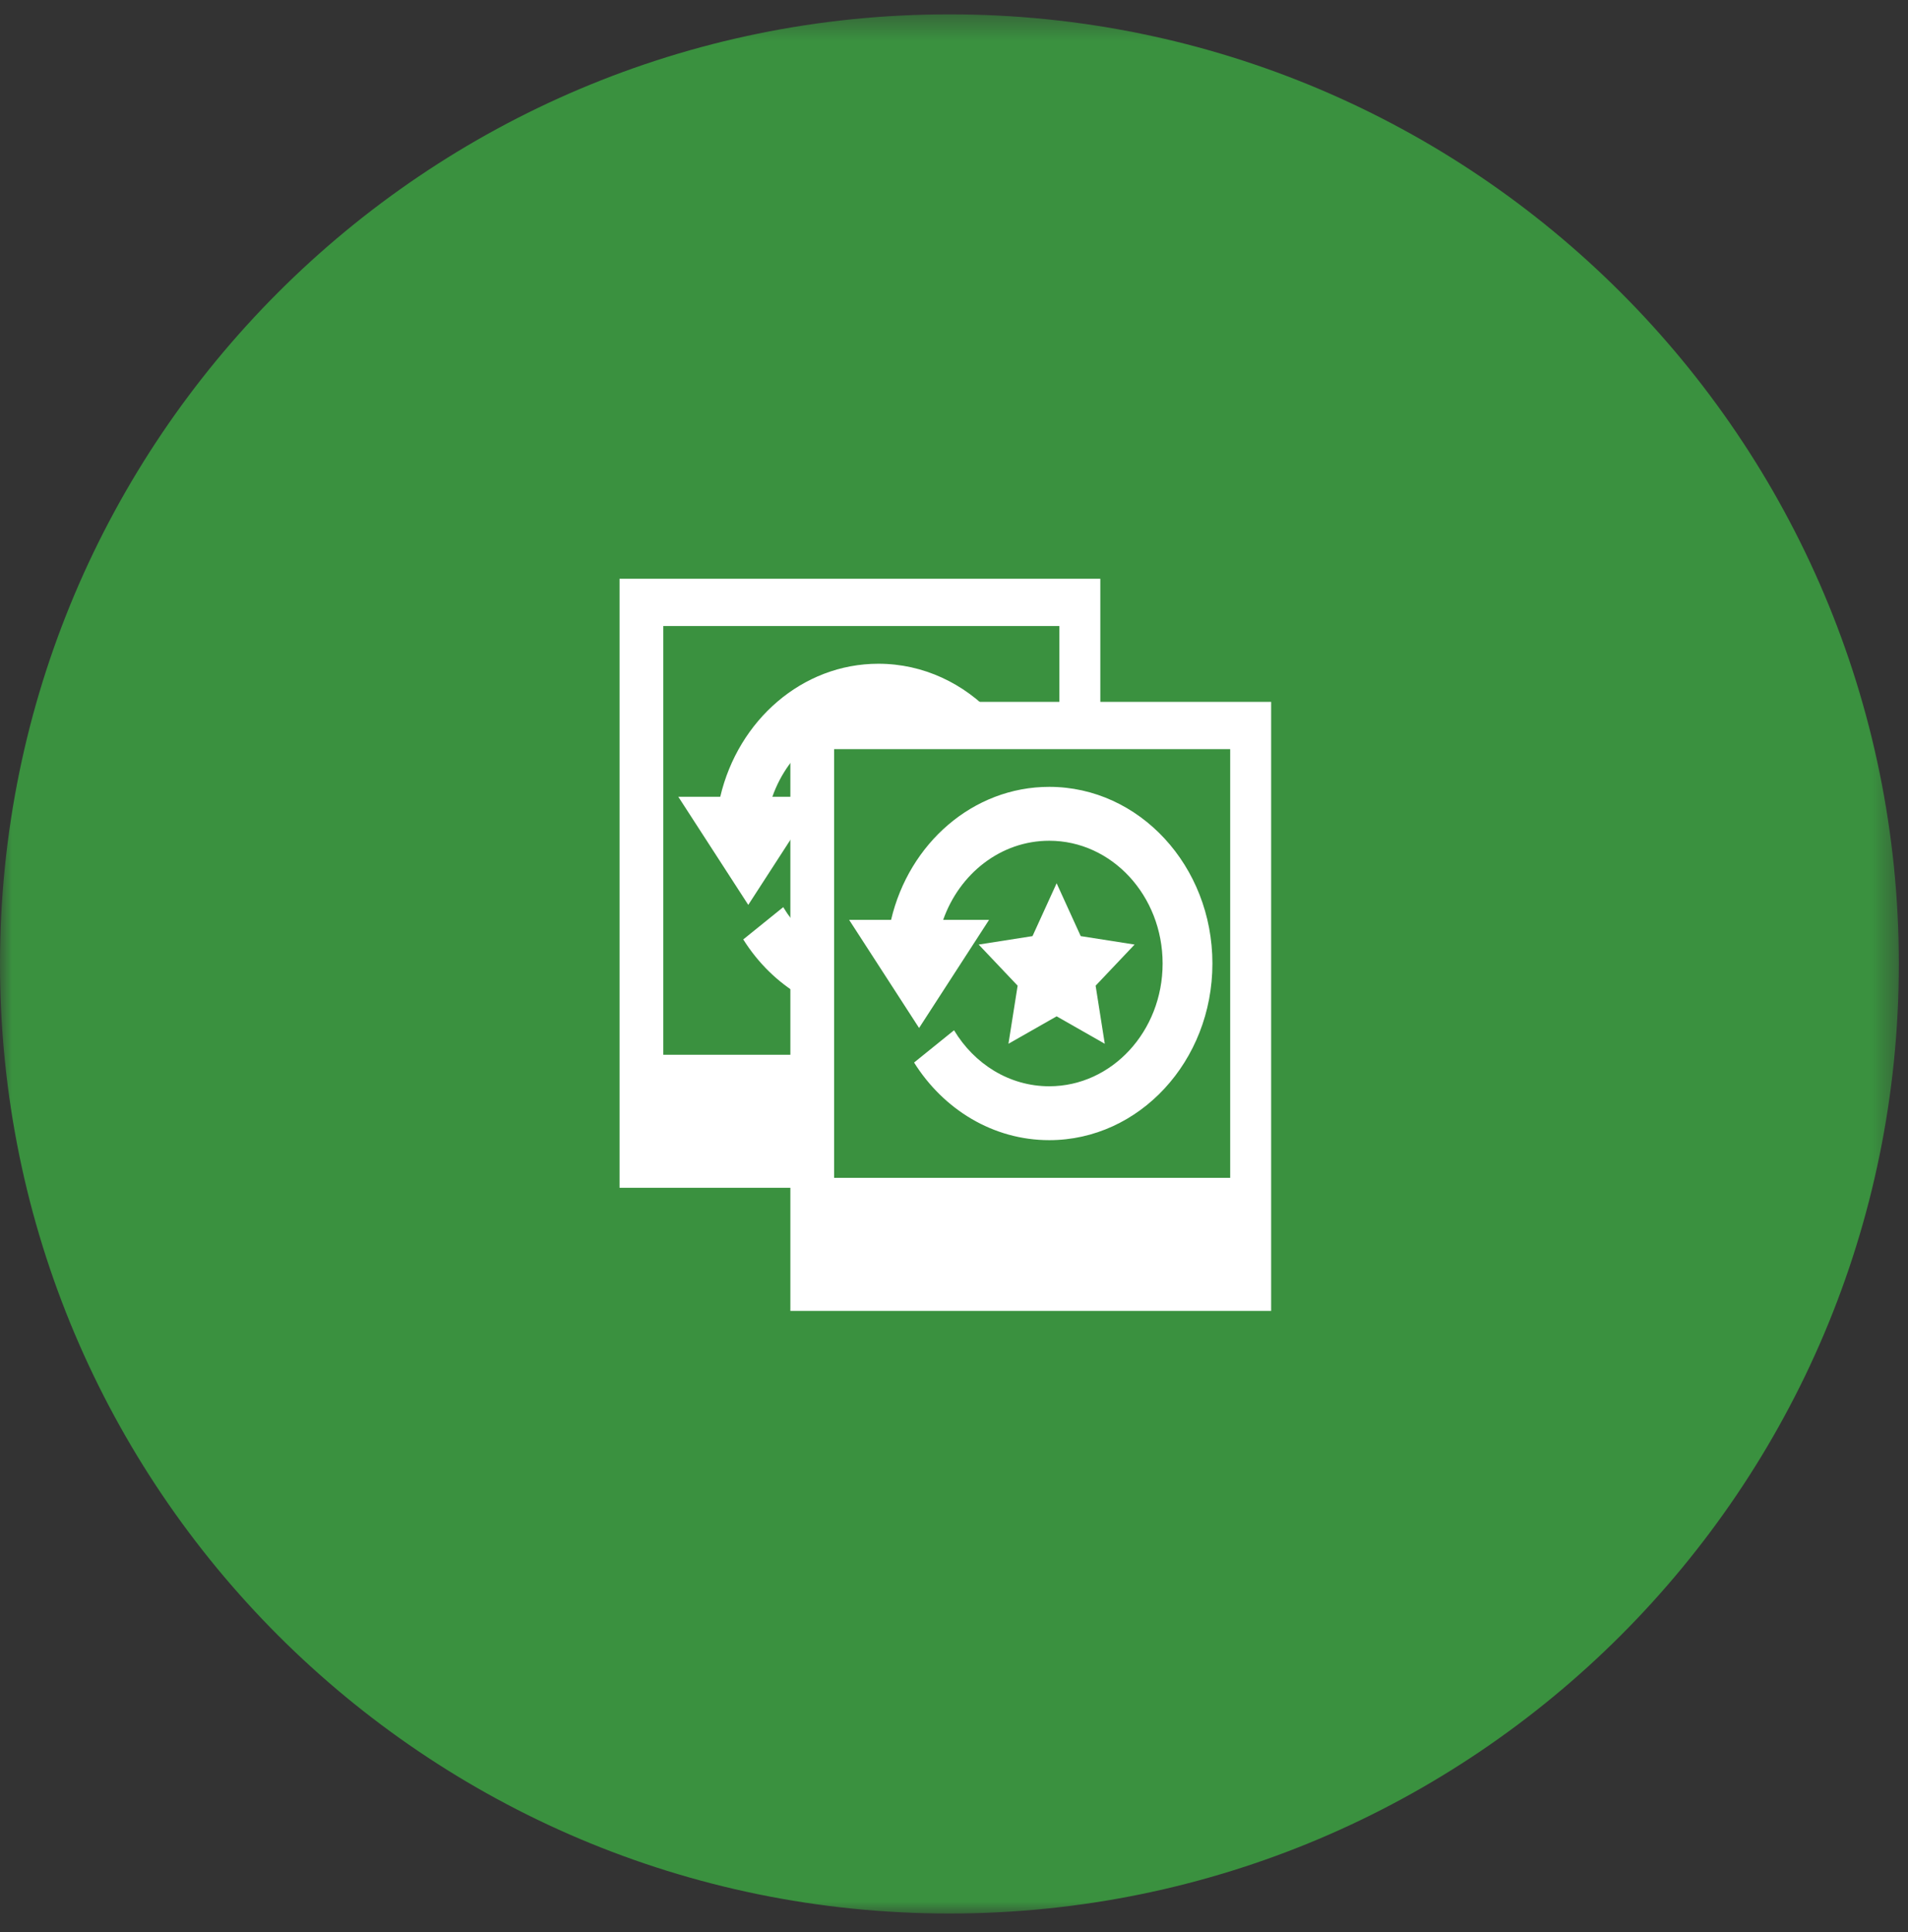
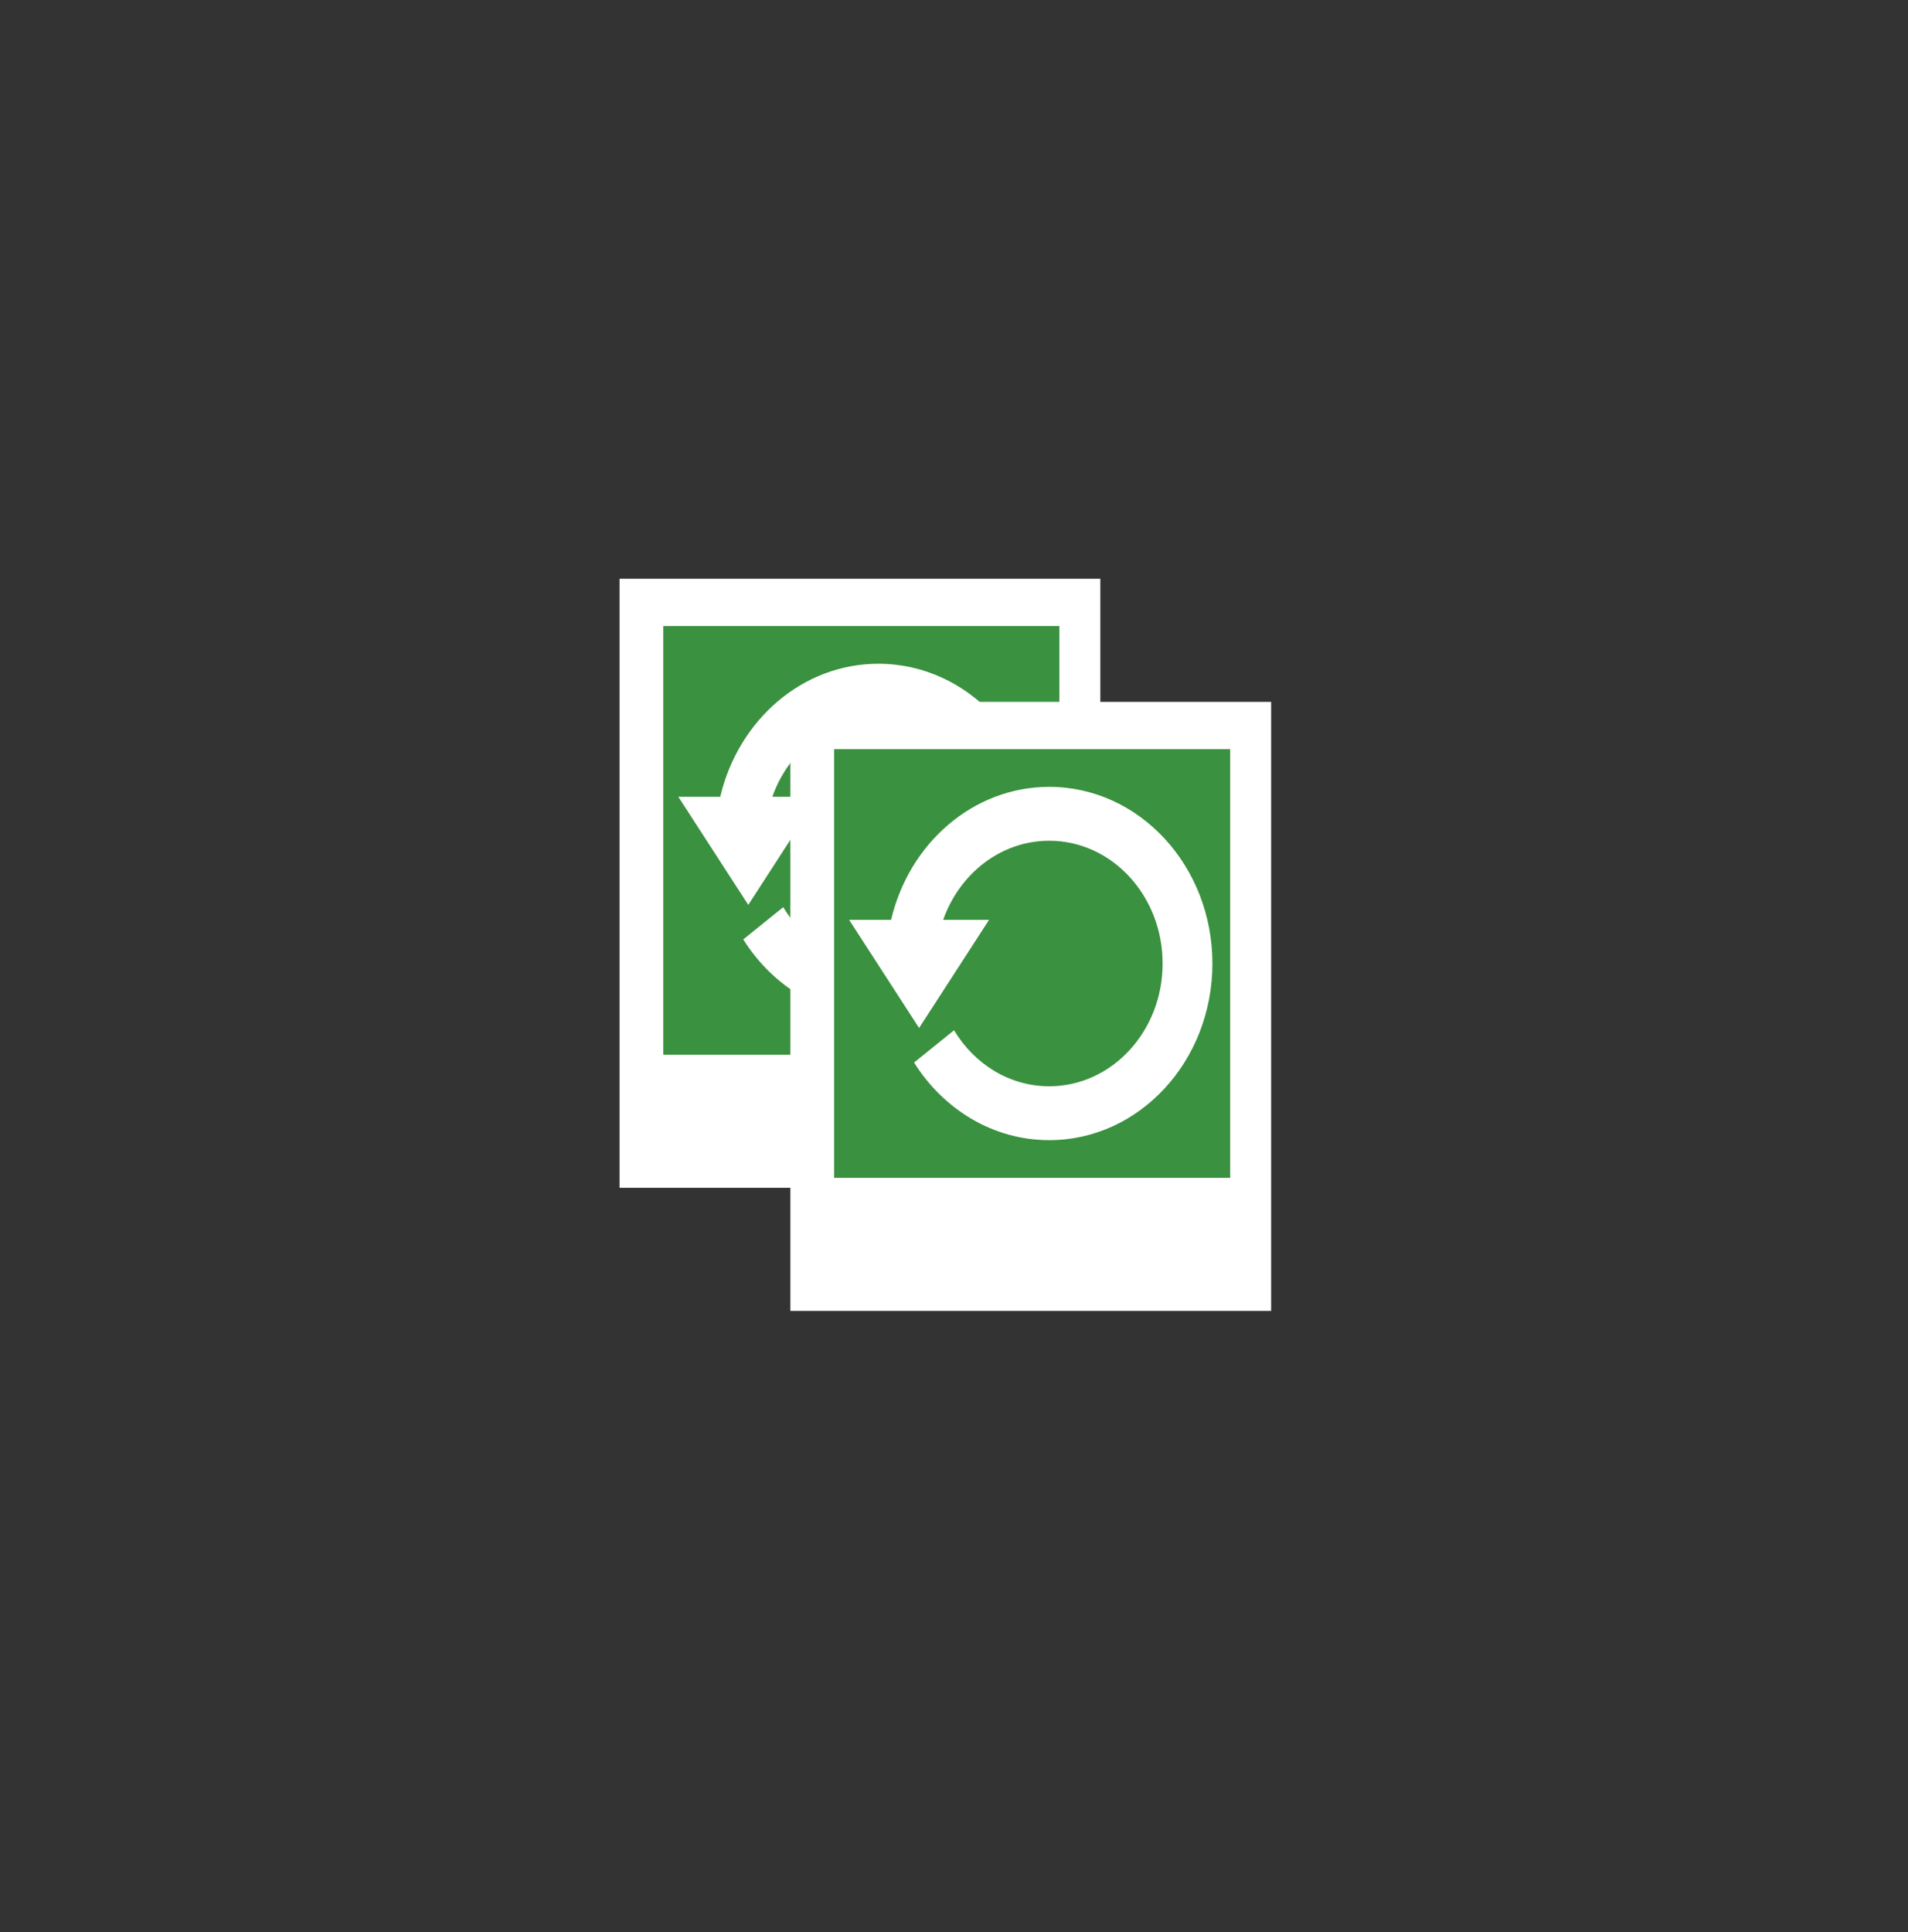
<svg xmlns="http://www.w3.org/2000/svg" xmlns:xlink="http://www.w3.org/1999/xlink" width="80px" height="81px" viewBox="0 0 80 81" version="1.1">
  <rect x="0" y="0" width="80" height="81" fill="#333333" stroke="none" />
  <title>Group 13</title>
  <desc>Created with Sketch.</desc>
  <defs>
    <polygon id="path-1" points="0 0.383 79.616 0.383 79.616 80 0 80" />
    <polygon id="path-3" points="0 80.218 79.616 80.218 79.616 0.602 0 0.602" />
  </defs>
  <g id="Page-1" stroke="none" stroke-width="1" fill="none" fill-rule="evenodd">
    <g id="Mobil-–-Desktop" transform="translate(-223, -890)">
      <g id="Group-13" transform="translate(223, 890)">
        <g id="Group-3" transform="translate(0, 0.218)">
          <mask id="mask-2" fill="white">
            <use xlink:href="#path-1" />
          </mask>
          <g id="Clip-2" />
-           <path d="M79.616,40.191 C79.616,62.177 61.793,80 39.807,80 C17.823,80 0,62.177 0,40.191 C0,18.206 17.823,0.383 39.807,0.383 C61.793,0.383 79.616,18.206 79.616,40.191" id="Fill-1" fill="#3A913F" mask="url(#mask-2)" />
        </g>
        <mask id="mask-4" fill="white">
          <use xlink:href="#path-3" />
        </mask>
        <g id="Clip-5" />
        <polygon id="Fill-4" fill="#FFFFFF" mask="url(#mask-4)" points="25.977 49.794 46.135 49.794 46.135 24.262 25.977 24.262" />
        <polygon id="Fill-6" fill="#3A913F" mask="url(#mask-4)" points="27.811 44.217 44.418 44.217 44.418 26.244 27.811 26.244" />
        <path d="M36.83,27.825 C40.609,27.825 43.674,31.141 43.674,35.231 C43.674,39.319 40.609,42.635 36.83,42.635 C34.474,42.635 32.395,41.345 31.164,39.382 L32.84,38.029 C33.687,39.441 35.159,40.377 36.83,40.377 C39.456,40.377 41.585,38.072 41.585,35.231 C41.585,32.389 39.456,30.084 36.83,30.084 C34.8,30.084 33.066,31.463 32.384,33.402 L34.308,33.402 L31.374,37.934 L28.441,33.402 L30.199,33.402 C30.952,30.196 33.635,27.825 36.83,27.825" id="Fill-7" fill="#FFFFFF" mask="url(#mask-4)" />
        <polygon id="Fill-8" fill="#FFFFFF" mask="url(#mask-4)" points="37.141 31.866 38.151 34.081 40.41 34.436 38.775 36.16 39.16 38.594 37.141 37.445 35.121 38.594 35.507 36.16 33.872 34.436 36.13 34.081" />
        <polygon id="Fill-9" fill="#FFFFFF" mask="url(#mask-4)" points="33.139 54.955 53.297 54.955 53.297 29.423 33.139 29.423" />
        <polygon id="Fill-10" fill="#3A913F" mask="url(#mask-4)" points="34.973 49.377 51.58 49.377 51.58 31.405 34.973 31.405" />
        <path d="M43.993,32.986 C47.771,32.986 50.835,36.303 50.835,40.392 C50.835,44.481 47.771,47.797 43.993,47.797 C41.636,47.797 39.557,46.506 38.326,44.543 L40.002,43.19 C40.849,44.603 42.32,45.538 43.993,45.538 C46.618,45.538 48.747,43.233 48.747,40.392 C48.747,37.55 46.618,35.245 43.993,35.245 C41.962,35.245 40.228,36.624 39.546,38.562 L41.47,38.562 L38.536,43.095 L35.603,38.562 L37.362,38.562 C38.113,35.358 40.797,32.986 43.993,32.986" id="Fill-11" fill="#FFFFFF" mask="url(#mask-4)" />
-         <polygon id="Fill-12" fill="#FFFFFF" mask="url(#mask-4)" points="44.303 37.027 45.313 39.243 47.572 39.597 45.938 41.321 46.322 43.756 44.303 42.606 42.283 43.756 42.668 41.321 41.034 39.597 43.292 39.243" />
      </g>
    </g>
  </g>
</svg>